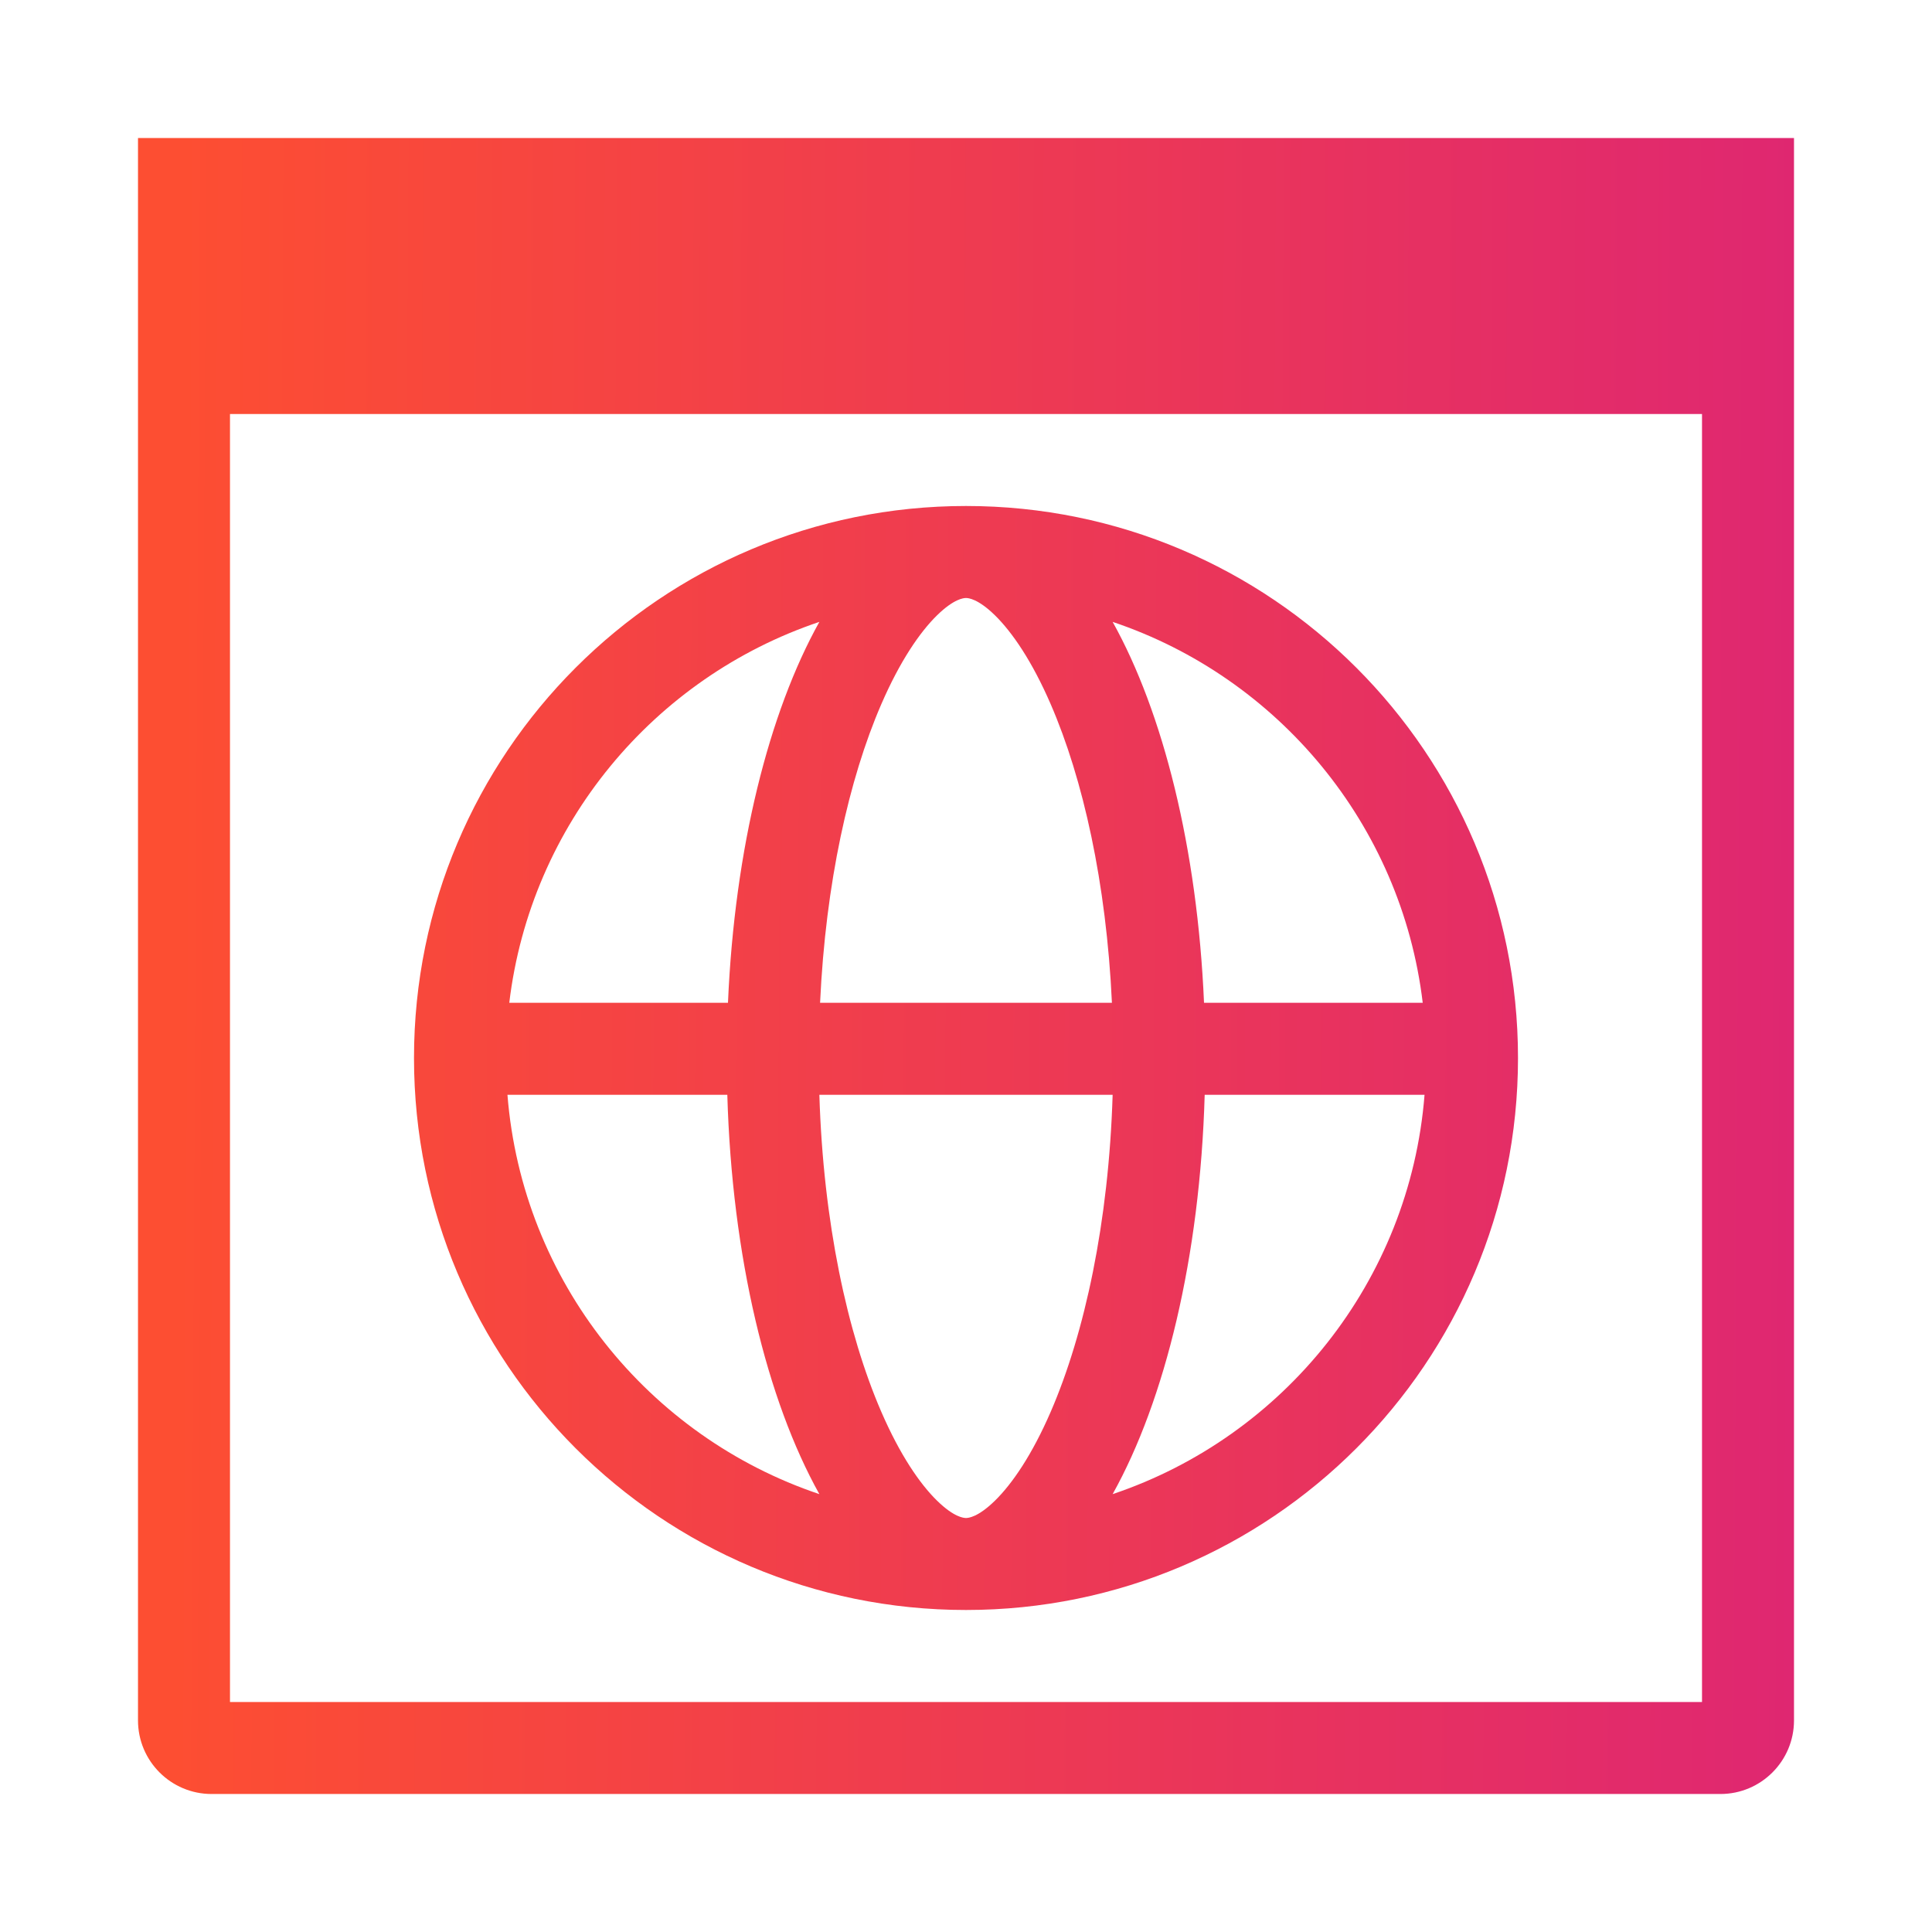
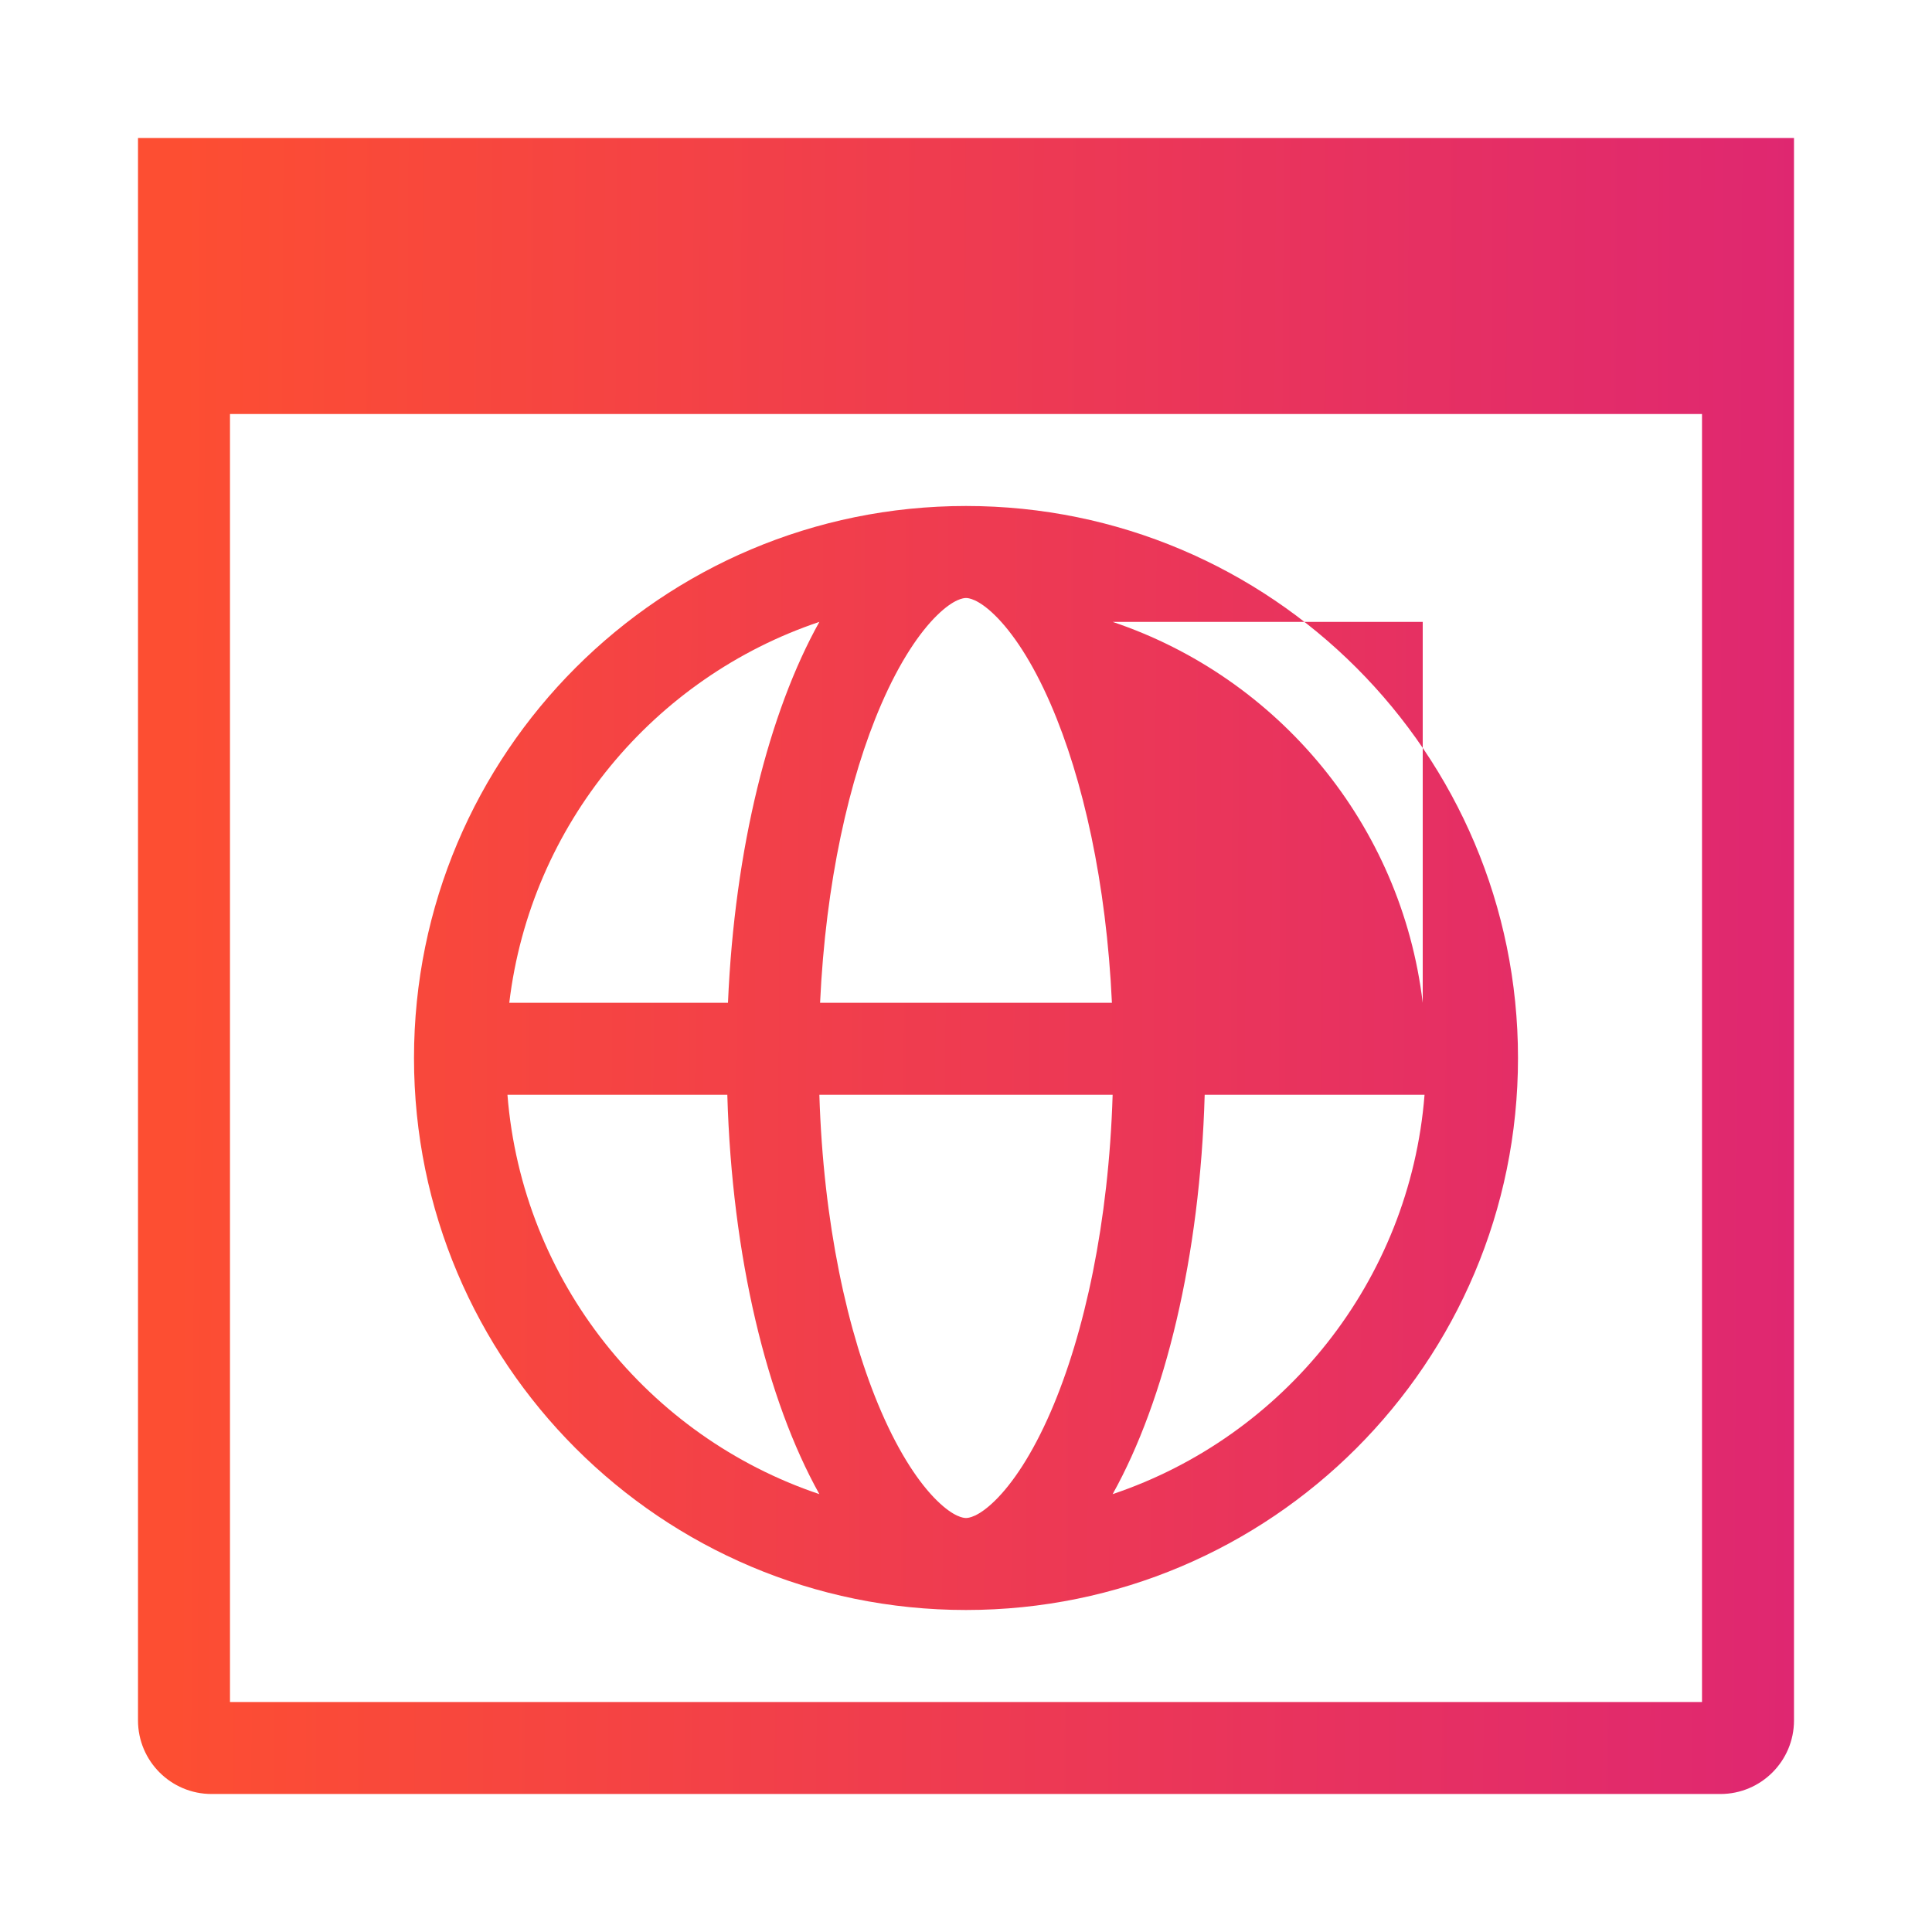
<svg xmlns="http://www.w3.org/2000/svg" width="70" height="70" viewBox="0 0 70 70" fill="none">
-   <path fill-rule="evenodd" clip-rule="evenodd" d="M8.333 15H61.667V61.667H8.333V15ZM5 7.667V15V62.333C5 63.806 6.194 65 7.667 65H62.333C63.806 65 65 63.806 65 62.333V15V7.667V5H62.333H7.667H5V7.667ZM51.614 39.667C51.079 46.427 46.51 52.053 40.313 54.135C42.212 50.731 43.48 45.546 43.648 39.667H51.614ZM51.548 36.333C50.775 29.871 46.305 24.545 40.313 22.532C42.139 25.806 43.383 30.73 43.624 36.333H51.548ZM40.287 36.333C40.086 31.993 39.241 28.219 38.07 25.517C37.394 23.956 36.674 22.905 36.045 22.29C35.431 21.691 35.083 21.667 35 21.667C34.917 21.667 34.569 21.691 33.955 22.29C33.326 22.905 32.606 23.956 31.93 25.517C30.759 28.219 29.914 31.993 29.713 36.333H40.287ZM29.687 39.667C29.829 44.287 30.7 48.31 31.93 51.15C32.606 52.71 33.326 53.762 33.955 54.376C34.569 54.975 34.917 55 35 55C35.083 55 35.431 54.975 36.045 54.376C36.674 53.762 37.394 52.71 38.07 51.15C39.3 48.31 40.171 44.287 40.313 39.667H29.687ZM26.352 39.667C26.52 45.546 27.788 50.731 29.687 54.135C23.49 52.053 18.921 46.427 18.386 39.667H26.352ZM26.376 36.333C26.617 30.73 27.861 25.806 29.687 22.532C23.695 24.545 19.225 29.871 18.452 36.333H26.376ZM55 38.333C55 49.379 46.046 58.333 35 58.333C23.954 58.333 15 49.379 15 38.333C15 27.288 23.954 18.333 35 18.333C46.046 18.333 55 27.288 55 38.333Z" fill="url(#paint0_linear_4580_4863)" />
+   <path fill-rule="evenodd" clip-rule="evenodd" d="M8.333 15H61.667V61.667H8.333V15ZM5 7.667V15V62.333C5 63.806 6.194 65 7.667 65H62.333C63.806 65 65 63.806 65 62.333V15V7.667V5H62.333H7.667H5V7.667ZM51.614 39.667C51.079 46.427 46.51 52.053 40.313 54.135C42.212 50.731 43.48 45.546 43.648 39.667H51.614ZM51.548 36.333C50.775 29.871 46.305 24.545 40.313 22.532H51.548ZM40.287 36.333C40.086 31.993 39.241 28.219 38.07 25.517C37.394 23.956 36.674 22.905 36.045 22.29C35.431 21.691 35.083 21.667 35 21.667C34.917 21.667 34.569 21.691 33.955 22.29C33.326 22.905 32.606 23.956 31.93 25.517C30.759 28.219 29.914 31.993 29.713 36.333H40.287ZM29.687 39.667C29.829 44.287 30.7 48.31 31.93 51.15C32.606 52.71 33.326 53.762 33.955 54.376C34.569 54.975 34.917 55 35 55C35.083 55 35.431 54.975 36.045 54.376C36.674 53.762 37.394 52.71 38.07 51.15C39.3 48.31 40.171 44.287 40.313 39.667H29.687ZM26.352 39.667C26.52 45.546 27.788 50.731 29.687 54.135C23.49 52.053 18.921 46.427 18.386 39.667H26.352ZM26.376 36.333C26.617 30.73 27.861 25.806 29.687 22.532C23.695 24.545 19.225 29.871 18.452 36.333H26.376ZM55 38.333C55 49.379 46.046 58.333 35 58.333C23.954 58.333 15 49.379 15 38.333C15 27.288 23.954 18.333 35 18.333C46.046 18.333 55 27.288 55 38.333Z" fill="url(#paint0_linear_4580_4863)" />
  <defs>
    <linearGradient id="paint0_linear_4580_4863" x1="65.196" y1="41.6" x2="6.292" y2="41.27" gradientUnits="userSpaceOnUse">
      <stop stop-color="#DF2771" />
      <stop offset="1" stop-color="#FD4E32" />
    </linearGradient>
  </defs>
</svg>